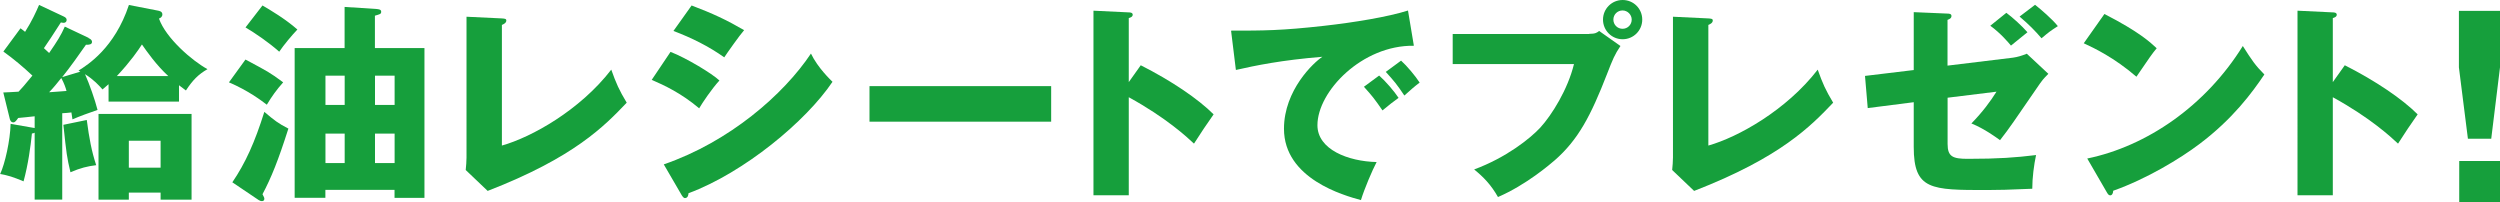
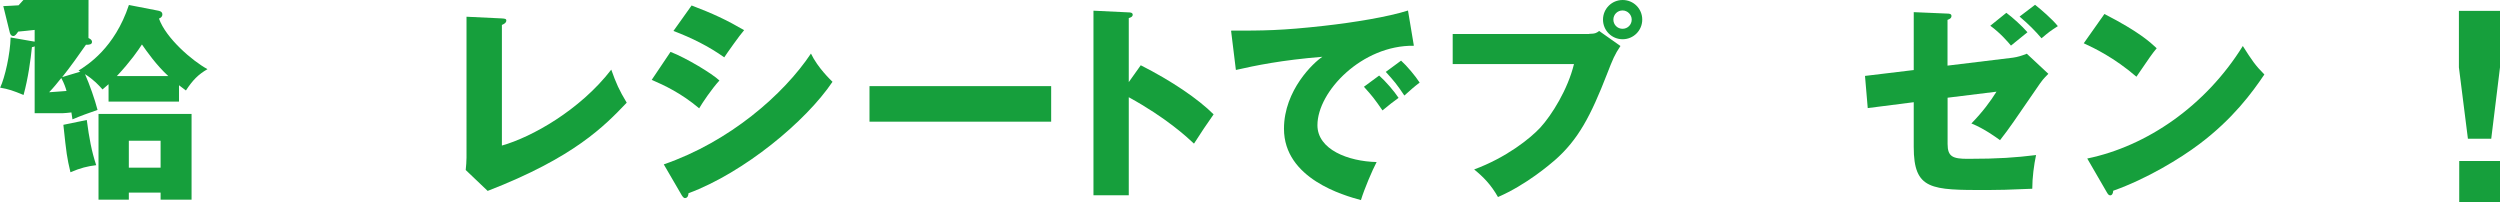
<svg xmlns="http://www.w3.org/2000/svg" id="_レイヤー_2" viewBox="0 0 310.87 25.12">
  <defs>
    <style>.cls-1{fill:#169f3c;stroke-width:0px;}</style>
  </defs>
  <g id="L">
-     <path class="cls-1" d="M11,4.73c.21.1.44.21.44.49,0,.31-.36.36-.75.34-.62.91-2.11,2.99-2.96,4.03l2.26-.68c-.1-.05-.16-.08-.23-.13,1.12-.7,4.5-2.81,6.27-8.16l3.61.7c.16.03.55.1.55.47,0,.31-.23.44-.42.52.86,2.44,4.13,5.25,6.03,6.29-1.14.65-1.85,1.38-2.68,2.65-.42-.31-.57-.42-.86-.65v2.03h-8.76v-2.16c-.39.34-.44.39-.75.65-.47-.52-1.07-1.2-2.18-1.9.55,1.22,1.25,3.22,1.56,4.45-1.14.39-2.13.75-3.12,1.17-.05-.39-.08-.55-.13-.86-.18.03-.96.1-1.14.1v10.74h-3.43v-8.32c-.1.05-.23.1-.34.1-.16,1.59-.47,3.87-1.04,5.95-1.33-.55-1.87-.73-2.91-.91.6-1.27,1.25-4.19,1.3-6.24l2.52.44c.23.05.36.05.47.08v-1.46c-.36.05-1.74.18-2.05.21-.21.31-.39.55-.6.55-.31,0-.42-.29-.47-.55l-.78-3.17c.26,0,1.56-.08,1.9-.1.29-.29.83-.91,1.72-2-1.14-1.07-2.34-2.08-3.61-2.99l2.13-2.89c.26.18.34.26.57.44.88-1.4,1.35-2.44,1.74-3.35l3.04,1.43c.21.1.39.21.39.44,0,.21-.16.36-.36.36-.1,0-.26-.03-.36-.05-.83,1.3-1.77,2.73-2.11,3.2.1.1.57.52.65.6,1.04-1.51,1.46-2.18,1.95-3.28l2.96,1.4ZM6.11,11.47c.65-.05,1.53-.1,2.16-.16-.1-.39-.29-.94-.65-1.61-.47.6-1.01,1.25-1.51,1.77ZM10.79,14.92c.31,2.34.6,3.87,1.17,5.62-1.07.13-1.95.34-3.2.88-.44-1.87-.49-2.24-.88-5.9l2.91-.6ZM16.02,23.95v.88h-3.77v-10.66h11.57v10.66h-3.85v-.88h-3.95ZM20.93,9.46c-1.48-1.35-2.68-3.07-3.28-3.93-.49.75-1.35,2.03-3.12,3.93h6.4ZM19.97,20.85v-3.35h-3.95v3.35h3.95Z" />
-     <path class="cls-1" d="M30.53,7.41c2.73,1.46,3.02,1.59,4.68,2.83-.81.91-1.43,1.77-2.03,2.78-.68-.52-2.34-1.77-4.71-2.78l2.05-2.83ZM28.89,22.67c1.64-2.42,2.78-4.94,3.98-8.76,1.22,1.04,1.72,1.43,2.99,2.08-1.27,3.98-2.13,6.11-3.22,8.16.18.34.23.44.23.57,0,.23-.16.29-.31.29-.1,0-.23-.03-.39-.13l-3.28-2.21ZM32.64.68c.94.55,2.83,1.66,4.34,2.99-.7.73-1.69,1.92-2.26,2.76-1.25-1.12-2.99-2.31-4.19-3.02l2.11-2.73ZM40.46,23.61v.99h-3.82V5.98h6.21V.86l3.98.26c.26.03.57.05.57.34s-.16.31-.78.49v4.03h6.16v18.62h-3.72v-.99h-8.61ZM42.86,13.05v-3.64h-2.39v3.64h2.39ZM42.86,20.28v-3.67h-2.39v3.67h2.39ZM49.07,13.05v-3.64h-2.44v3.64h2.44ZM49.07,20.28v-3.67h-2.44v3.67h2.44Z" />
+     <path class="cls-1" d="M11,4.73c.21.1.44.21.44.49,0,.31-.36.36-.75.34-.62.91-2.11,2.99-2.96,4.03l2.26-.68c-.1-.05-.16-.08-.23-.13,1.12-.7,4.5-2.81,6.27-8.16l3.61.7c.16.03.55.1.55.47,0,.31-.23.44-.42.52.86,2.44,4.13,5.25,6.03,6.29-1.14.65-1.85,1.38-2.68,2.65-.42-.31-.57-.42-.86-.65v2.03h-8.76v-2.16c-.39.34-.44.39-.75.65-.47-.52-1.07-1.2-2.18-1.9.55,1.22,1.25,3.22,1.56,4.45-1.14.39-2.13.75-3.12,1.17-.05-.39-.08-.55-.13-.86-.18.03-.96.1-1.14.1h-3.43v-8.32c-.1.05-.23.1-.34.1-.16,1.59-.47,3.87-1.04,5.95-1.33-.55-1.87-.73-2.91-.91.6-1.27,1.25-4.19,1.3-6.24l2.52.44c.23.05.36.05.47.08v-1.46c-.36.05-1.74.18-2.05.21-.21.31-.39.55-.6.55-.31,0-.42-.29-.47-.55l-.78-3.17c.26,0,1.56-.08,1.9-.1.29-.29.83-.91,1.72-2-1.14-1.07-2.34-2.08-3.61-2.99l2.13-2.89c.26.18.34.26.57.44.88-1.4,1.35-2.44,1.74-3.35l3.04,1.43c.21.1.39.21.39.44,0,.21-.16.36-.36.36-.1,0-.26-.03-.36-.05-.83,1.3-1.77,2.73-2.11,3.2.1.1.57.52.65.6,1.04-1.51,1.46-2.18,1.95-3.28l2.96,1.4ZM6.11,11.47c.65-.05,1.53-.1,2.16-.16-.1-.39-.29-.94-.65-1.61-.47.6-1.01,1.25-1.51,1.77ZM10.79,14.92c.31,2.34.6,3.87,1.17,5.62-1.07.13-1.95.34-3.2.88-.44-1.87-.49-2.24-.88-5.9l2.91-.6ZM16.02,23.95v.88h-3.77v-10.66h11.57v10.66h-3.85v-.88h-3.95ZM20.93,9.46c-1.48-1.35-2.68-3.07-3.28-3.93-.49.75-1.35,2.03-3.12,3.93h6.4ZM19.97,20.85v-3.35h-3.95v3.35h3.95Z" />
    <path class="cls-1" d="M62.41,2.29c.34.03.55.03.55.26,0,.31-.36.47-.55.55v15c3.69-1.04,9.7-4.39,13.6-9.44.62,1.74.96,2.5,1.92,4.11-2.76,2.89-6.5,6.79-17.29,10.97l-2.73-2.6c.05-.36.1-1.2.1-1.56V2.08l4.39.21Z" />
    <path class="cls-1" d="M83.38,6.45c2,.78,5.17,2.7,6.08,3.56-.96,1.04-2.16,2.83-2.52,3.46-2.21-1.87-4.32-2.86-5.9-3.54l2.34-3.48ZM82.54,20.44c8.16-2.81,14.9-8.68,18.3-13.78.86,1.79,2.47,3.3,2.68,3.51-3.28,4.89-10.97,11.28-17.91,13.86,0,.16-.05.6-.44.6-.18,0-.34-.26-.39-.34l-2.24-3.85ZM86,.68c2.65,1.01,4.29,1.77,6.53,3.07-.55.62-2.11,2.83-2.47,3.38-1.95-1.38-4.08-2.44-6.32-3.28l2.26-3.17Z" />
    <path class="cls-1" d="M130.71,10.71v4.42h-22.59v-4.42h22.59Z" />
    <path class="cls-1" d="M141.84,8.11c3.85,1.95,7.15,4.19,9.07,6.11-1.17,1.69-1.3,1.87-2.44,3.64-.86-.81-3.46-3.22-8.11-5.77v12.19h-4.39V1.33l4.39.21c.18,0,.49.03.49.29s-.29.36-.49.42v7.96l1.48-2.08Z" />
    <path class="cls-1" d="M175.81,5.69c-6.42-.1-11.99,5.67-11.99,9.88,0,3.02,3.82,4.5,7.36,4.58-.57,1.09-1.51,3.3-1.95,4.73-2.11-.57-9.57-2.65-9.57-8.87,0-4.81,3.72-8.27,4.78-8.95-5.1.42-8.24,1.07-10.76,1.64l-.6-4.89c3.98,0,6.24,0,11.57-.6,3.77-.42,7.98-1.12,10.43-1.9l.73,4.37ZM171.49,9.39c.78.68,1.9,1.98,2.42,2.78-.73.52-1.09.81-2,1.56-.99-1.43-1.25-1.77-2.31-2.94l1.9-1.4ZM174.22,7.54c.73.65,1.79,1.92,2.31,2.73-.65.49-1.09.88-1.9,1.61-.96-1.43-1.25-1.77-2.31-2.94l1.9-1.4Z" />
    <path class="cls-1" d="M197.6,4.21c.81,0,.99-.16,1.25-.36l2.65,1.87c-.73,1.09-.94,1.61-1.66,3.46-2.03,5.23-3.59,8.19-6.5,10.74-.57.49-3.56,3.07-7.07,4.58-.86-1.53-1.82-2.5-2.96-3.43,3.95-1.46,6.94-3.82,8.22-5.2,1.43-1.56,3.43-4.76,4.19-7.9h-15.08v-3.74h16.98ZM204.21,2.44c0,1.35-1.09,2.44-2.44,2.44s-2.44-1.09-2.44-2.44,1.09-2.44,2.44-2.44,2.44,1.07,2.44,2.44ZM200.62,2.44c0,.62.49,1.14,1.14,1.14s1.14-.52,1.14-1.14-.52-1.14-1.14-1.14-1.14.49-1.14,1.14Z" />
-     <path class="cls-1" d="M212.43,2.29c.34.03.55.03.55.26,0,.31-.36.47-.55.55v15c3.69-1.04,9.7-4.39,13.6-9.44.62,1.74.96,2.5,1.92,4.11-2.76,2.89-6.5,6.79-17.29,10.97l-2.73-2.6c.05-.36.1-1.2.1-1.56V2.08l4.39.21Z" />
    <path class="cls-1" d="M237.96,1.51l4.21.18c.21,0,.49.03.49.29,0,.29-.23.39-.49.49v5.69l8.14-.99c.57-.08,1.07-.23,1.72-.49l2.68,2.5c-.7.7-.81.88-1.04,1.2-3.35,4.86-3.69,5.41-4.97,7.05-.47-.34-1.95-1.43-3.56-2.08,1.4-1.43,2.39-2.78,3.12-3.95l-6.08.75v5.75c0,1.59.65,1.85,2.52,1.85,3.82,0,5.95-.16,8.48-.47-.26,1.22-.47,2.81-.47,4.19-2.91.13-4.34.16-5.64.16-6.94,0-9.1,0-9.1-5.36v-5.56l-5.72.73-.34-4,6.06-.73V1.51ZM249.48,1.59c.81.6,1.95,1.64,2.63,2.42-.39.31-1.56,1.25-2.05,1.66-.26-.31-1.25-1.51-2.57-2.47l2-1.61ZM253.06.6c.7.55,2.13,1.77,2.83,2.65-.96.62-1.07.7-2.03,1.51-.81-.94-1.51-1.66-2.73-2.7l1.92-1.46Z" />
    <path class="cls-1" d="M261.68,1.74c4.37,2.24,5.72,3.54,6.5,4.26-.62.75-.81,1.04-2.52,3.54-2.78-2.39-5.25-3.56-6.55-4.16l2.57-3.64ZM259.55,19.71c7.41-1.53,14.72-6.55,19.34-13.99,1.12,1.77,1.56,2.42,2.68,3.54-1.51,2.24-3.9,5.51-8.09,8.66-2.37,1.79-6.53,4.32-10.71,5.8,0,.29-.13.57-.36.57-.16,0-.26-.08-.42-.36l-2.44-4.21Z" />
-     <path class="cls-1" d="M291.56,8.11c3.85,1.95,7.15,4.19,9.07,6.11-1.17,1.69-1.3,1.87-2.44,3.64-.86-.81-3.46-3.22-8.11-5.77v12.19h-4.39V1.33l4.39.21c.18,0,.49.03.49.29s-.29.36-.49.42v7.96l1.48-2.08Z" />
    <path class="cls-1" d="M310.87,1.35v7.03l-1.09,8.87h-2.9l-1.12-8.87V1.35h5.1ZM305.8,20.02h5.07v5.1h-5.07v-5.1Z" />
  </g>
</svg>